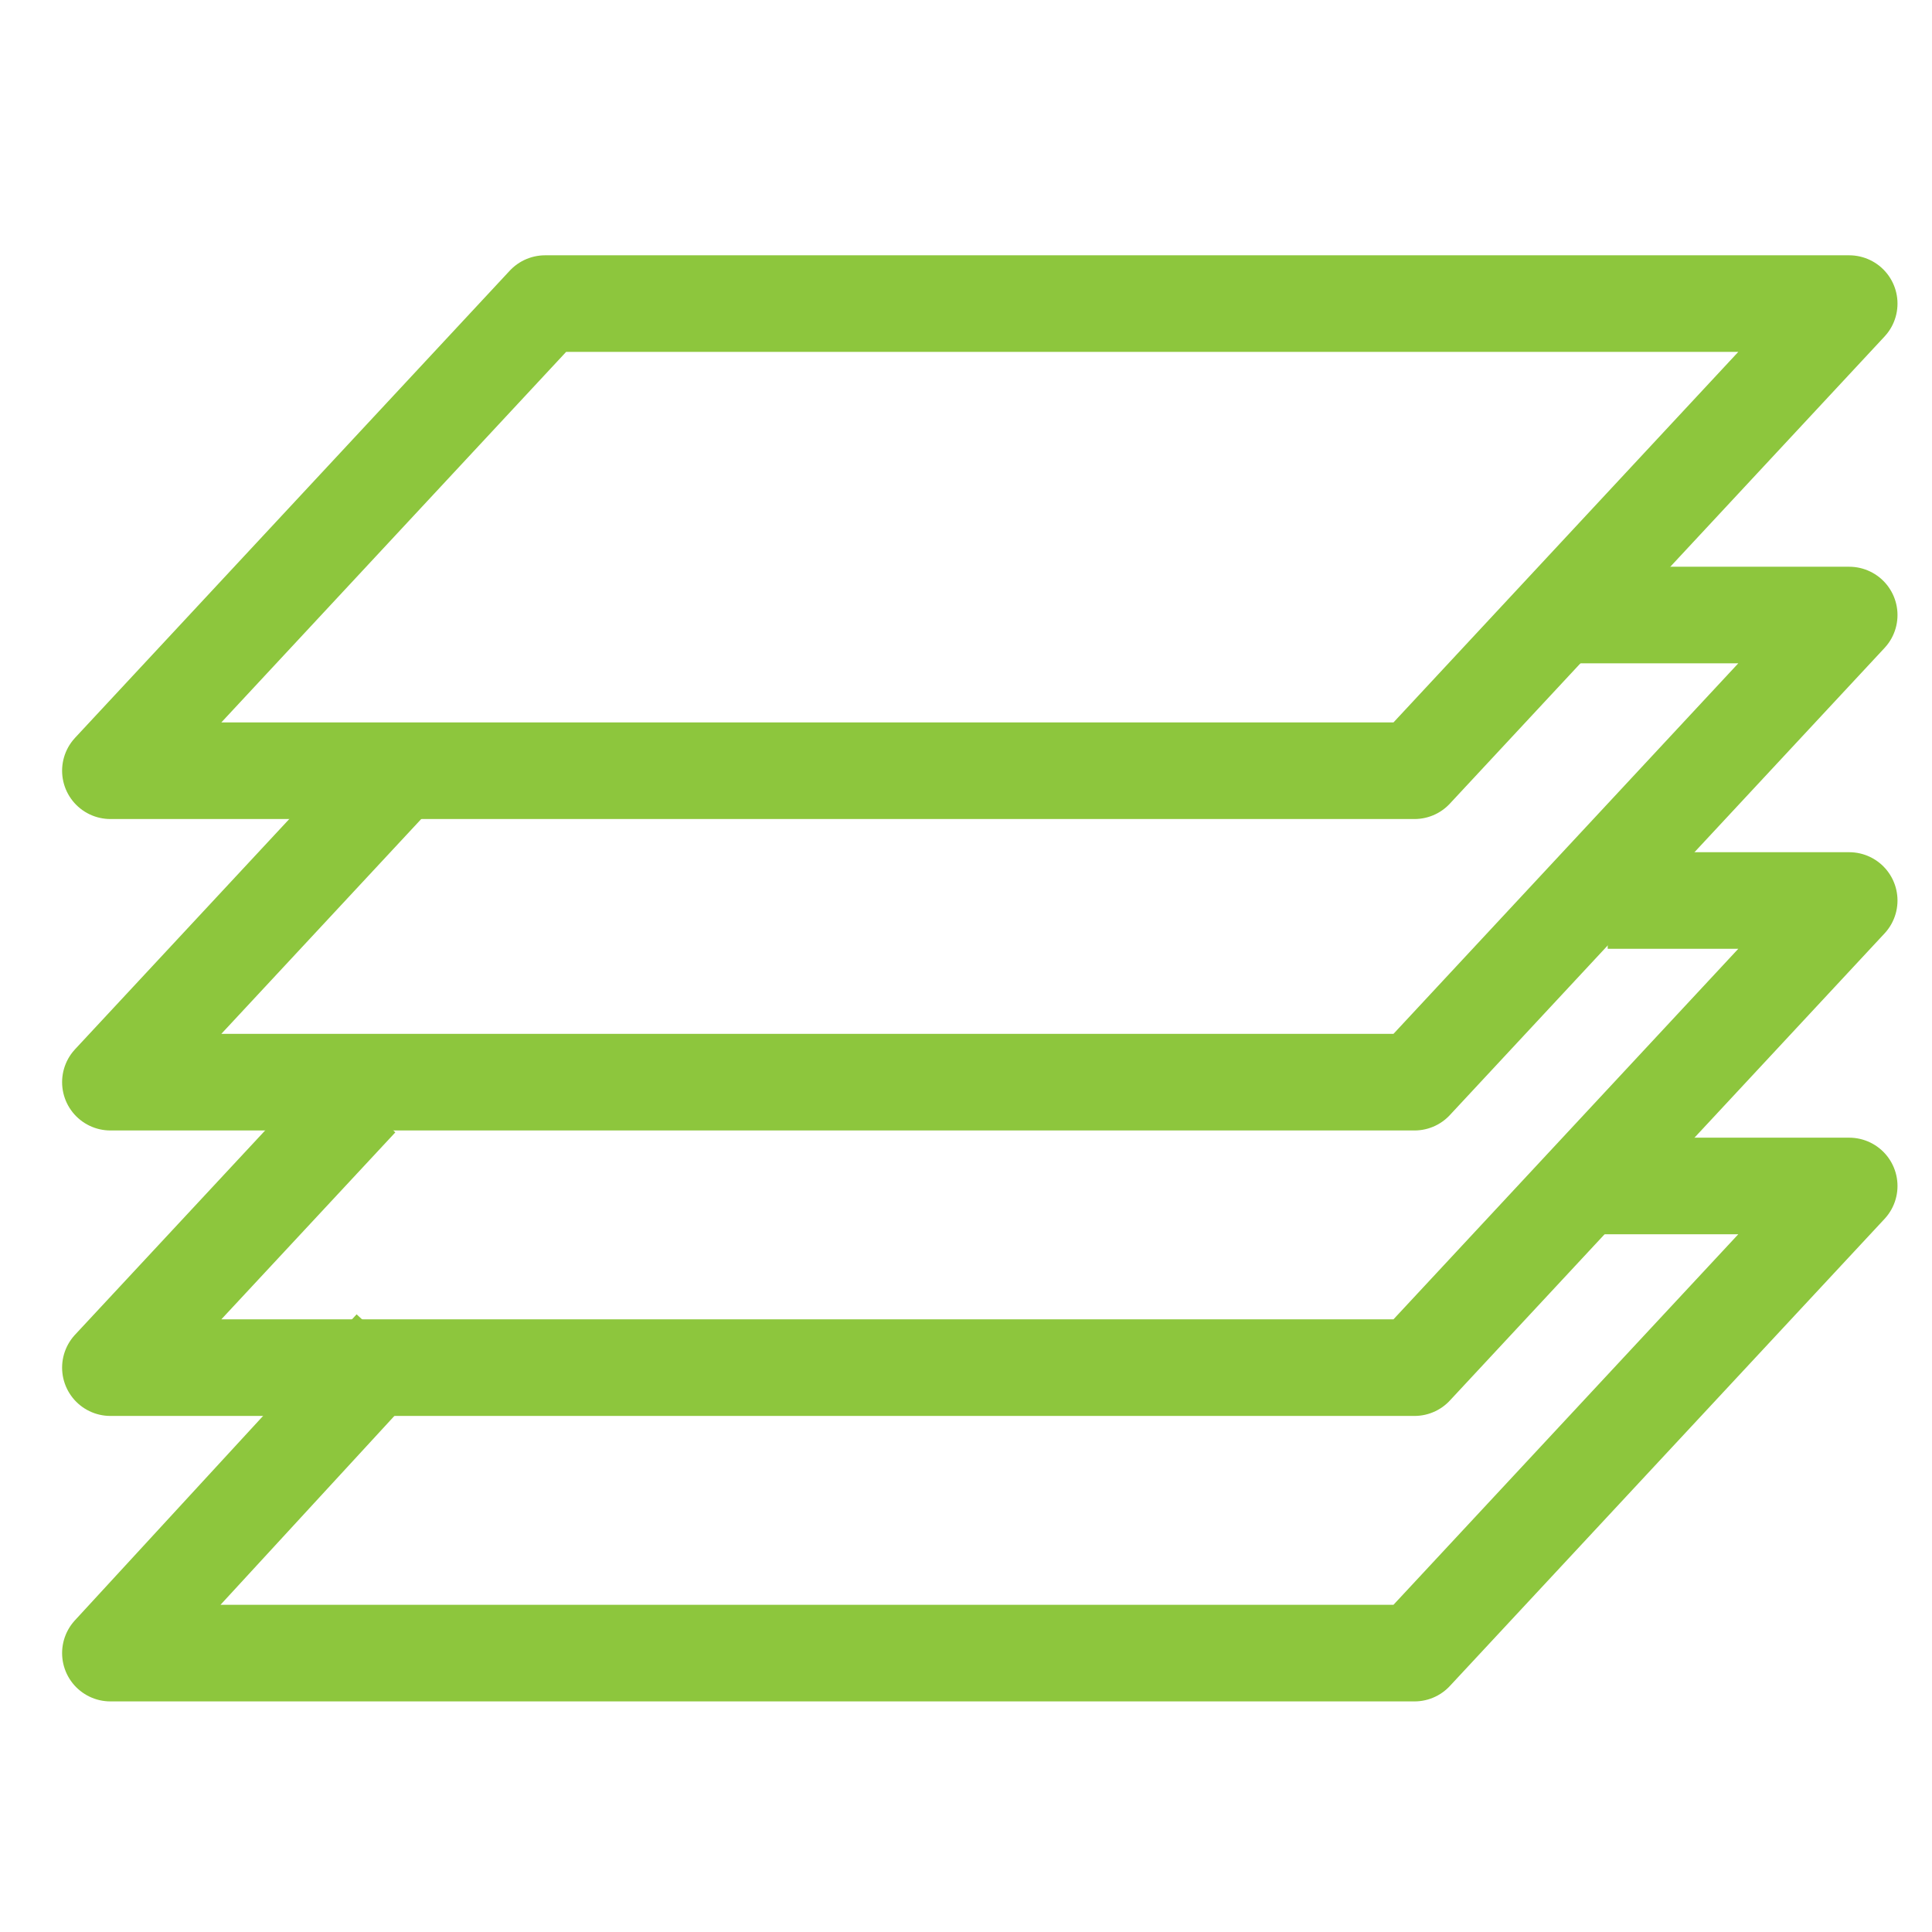
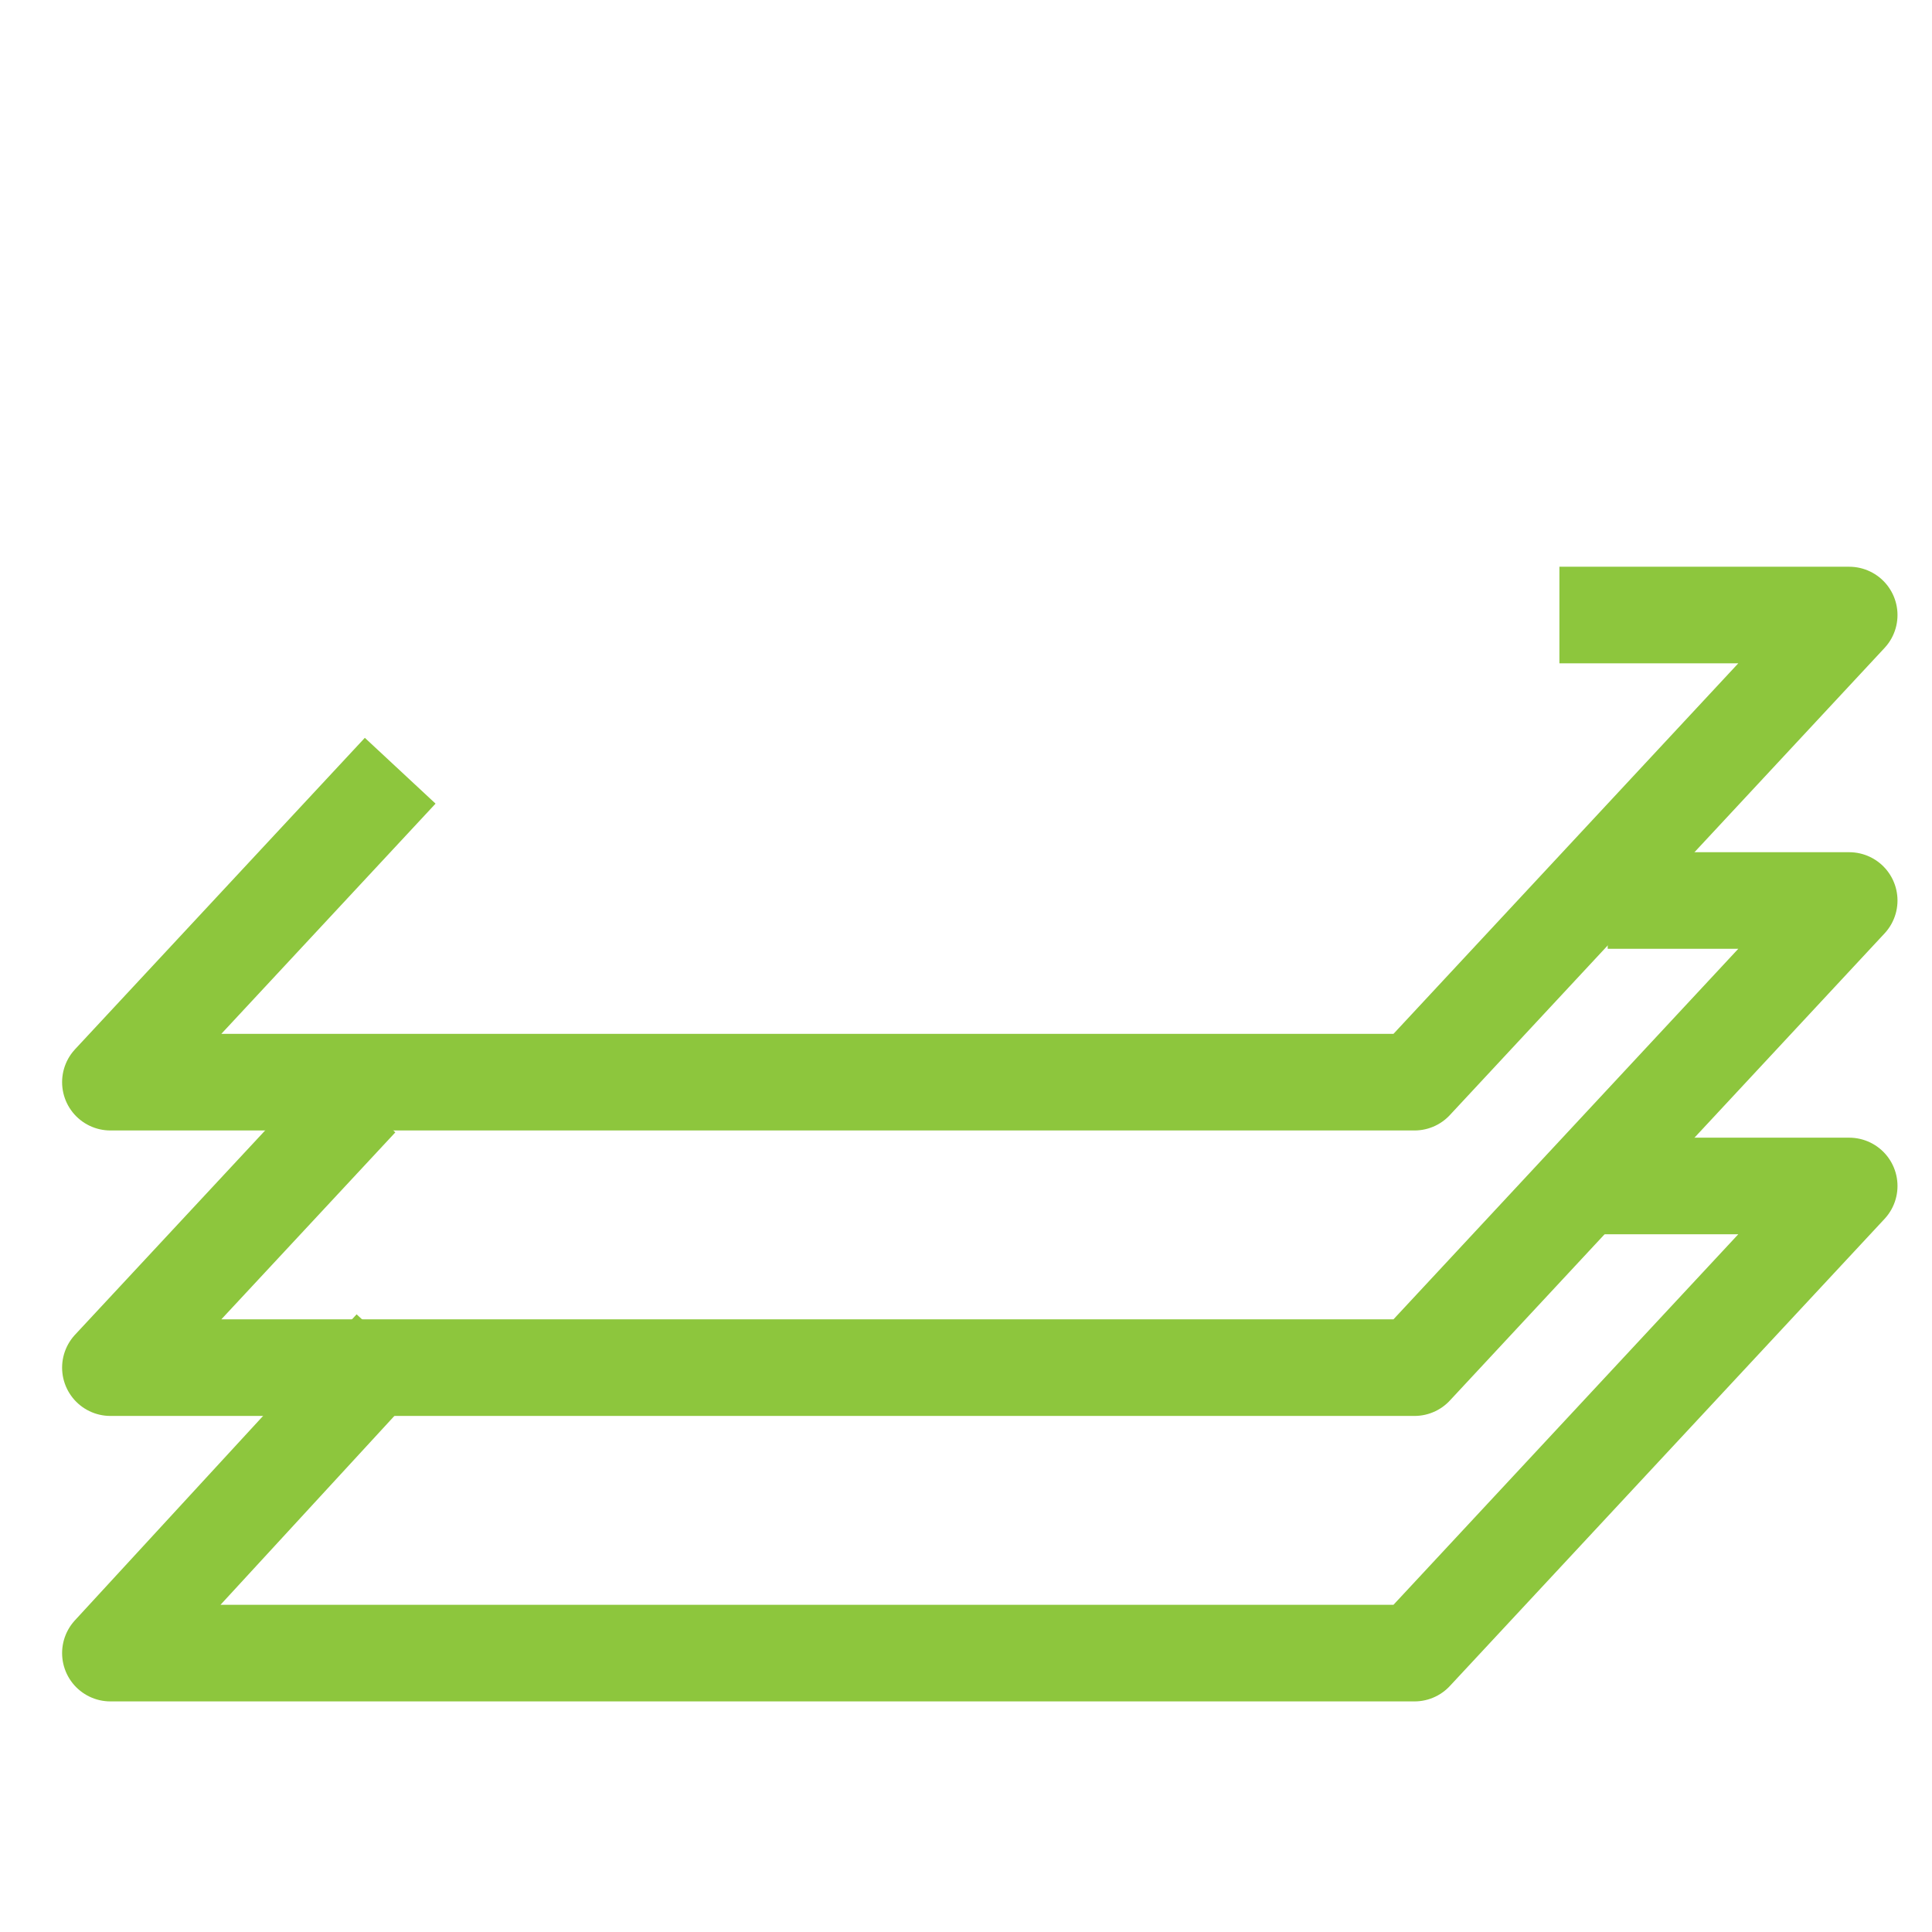
<svg xmlns="http://www.w3.org/2000/svg" fill="none" viewBox="0 0 70 70" height="70" width="70">
-   <path stroke-linejoin="round" stroke-width="3.5" stroke="#8DC63D" d="M19.75 11H67L51.25 27.925H4L19.75 11Z" />
  <path stroke-linejoin="round" stroke-width="3.5" stroke="#8DC63D" d="M56.5 22.284H67L51.25 39.209H4L14.5 27.925" />
  <path stroke-linejoin="round" stroke-width="3.5" stroke="#8DC63D" d="M13.042 39.836L4 49.552H51.25L67 32.627H58.25" />
  <path stroke-linejoin="round" stroke-width="3.5" stroke="#8DC63D" d="M14.208 48.806L4 59.895H51.25L67 42.97H56.792" />
</svg>